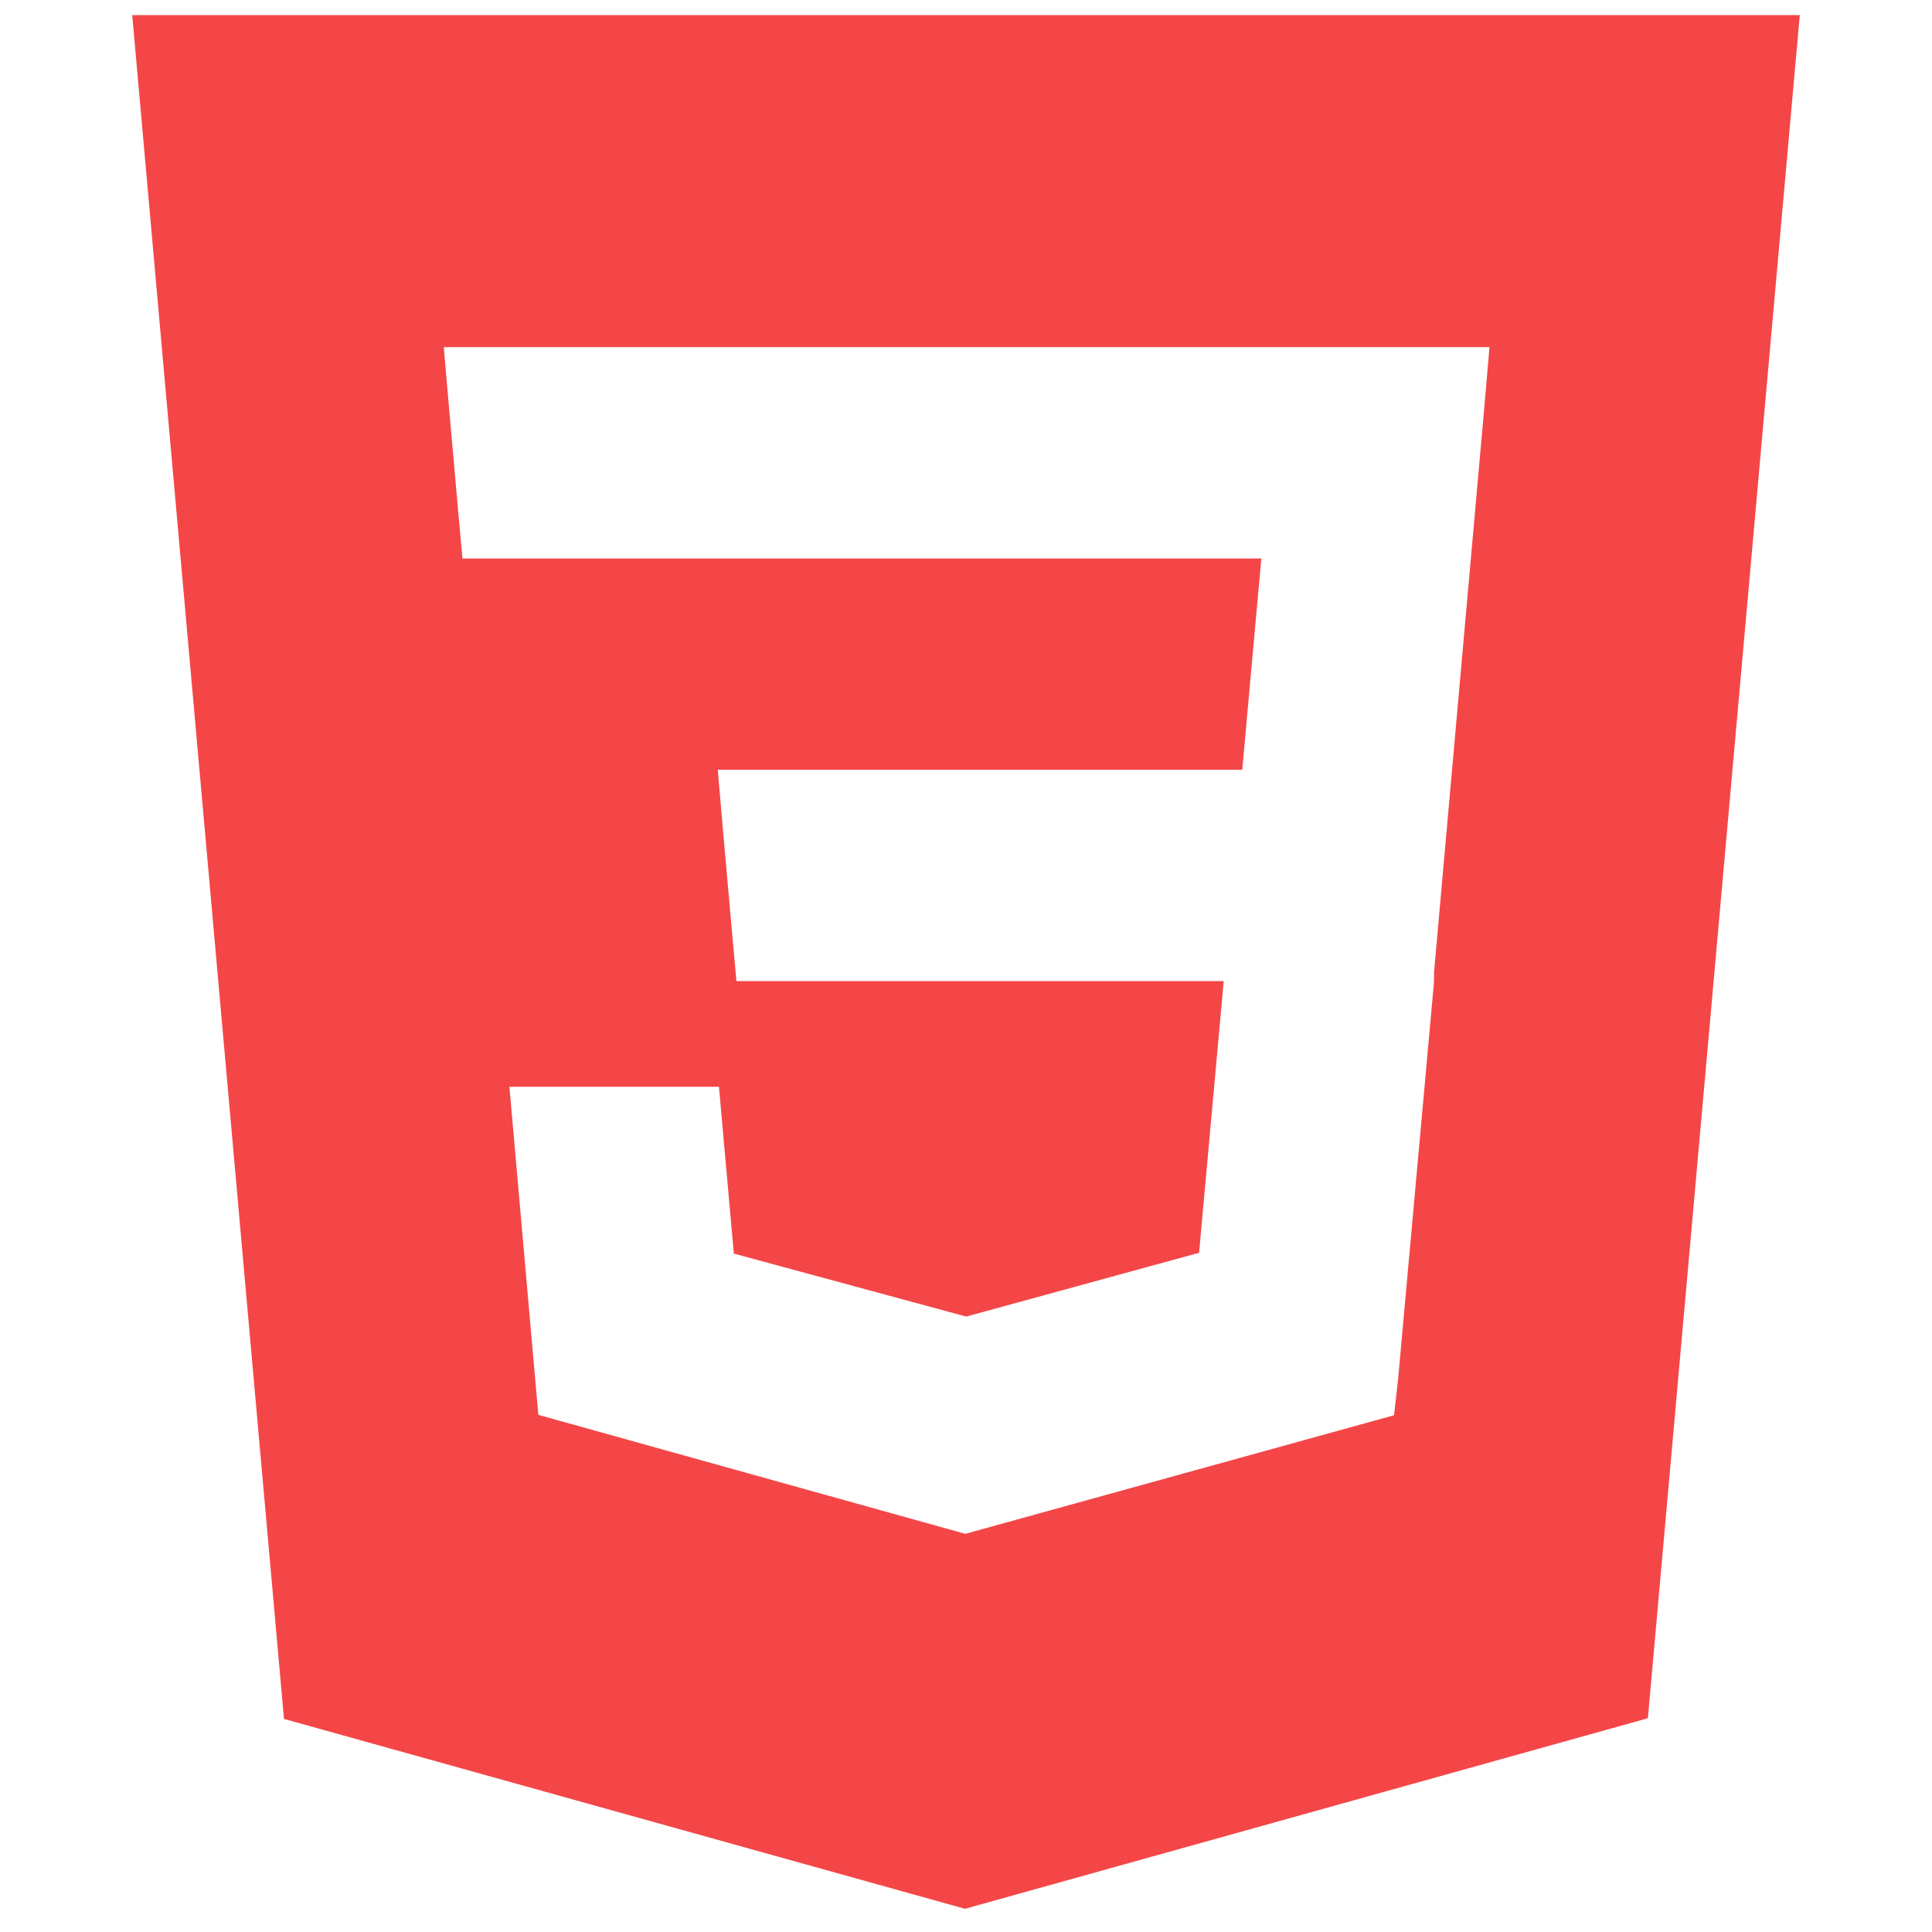
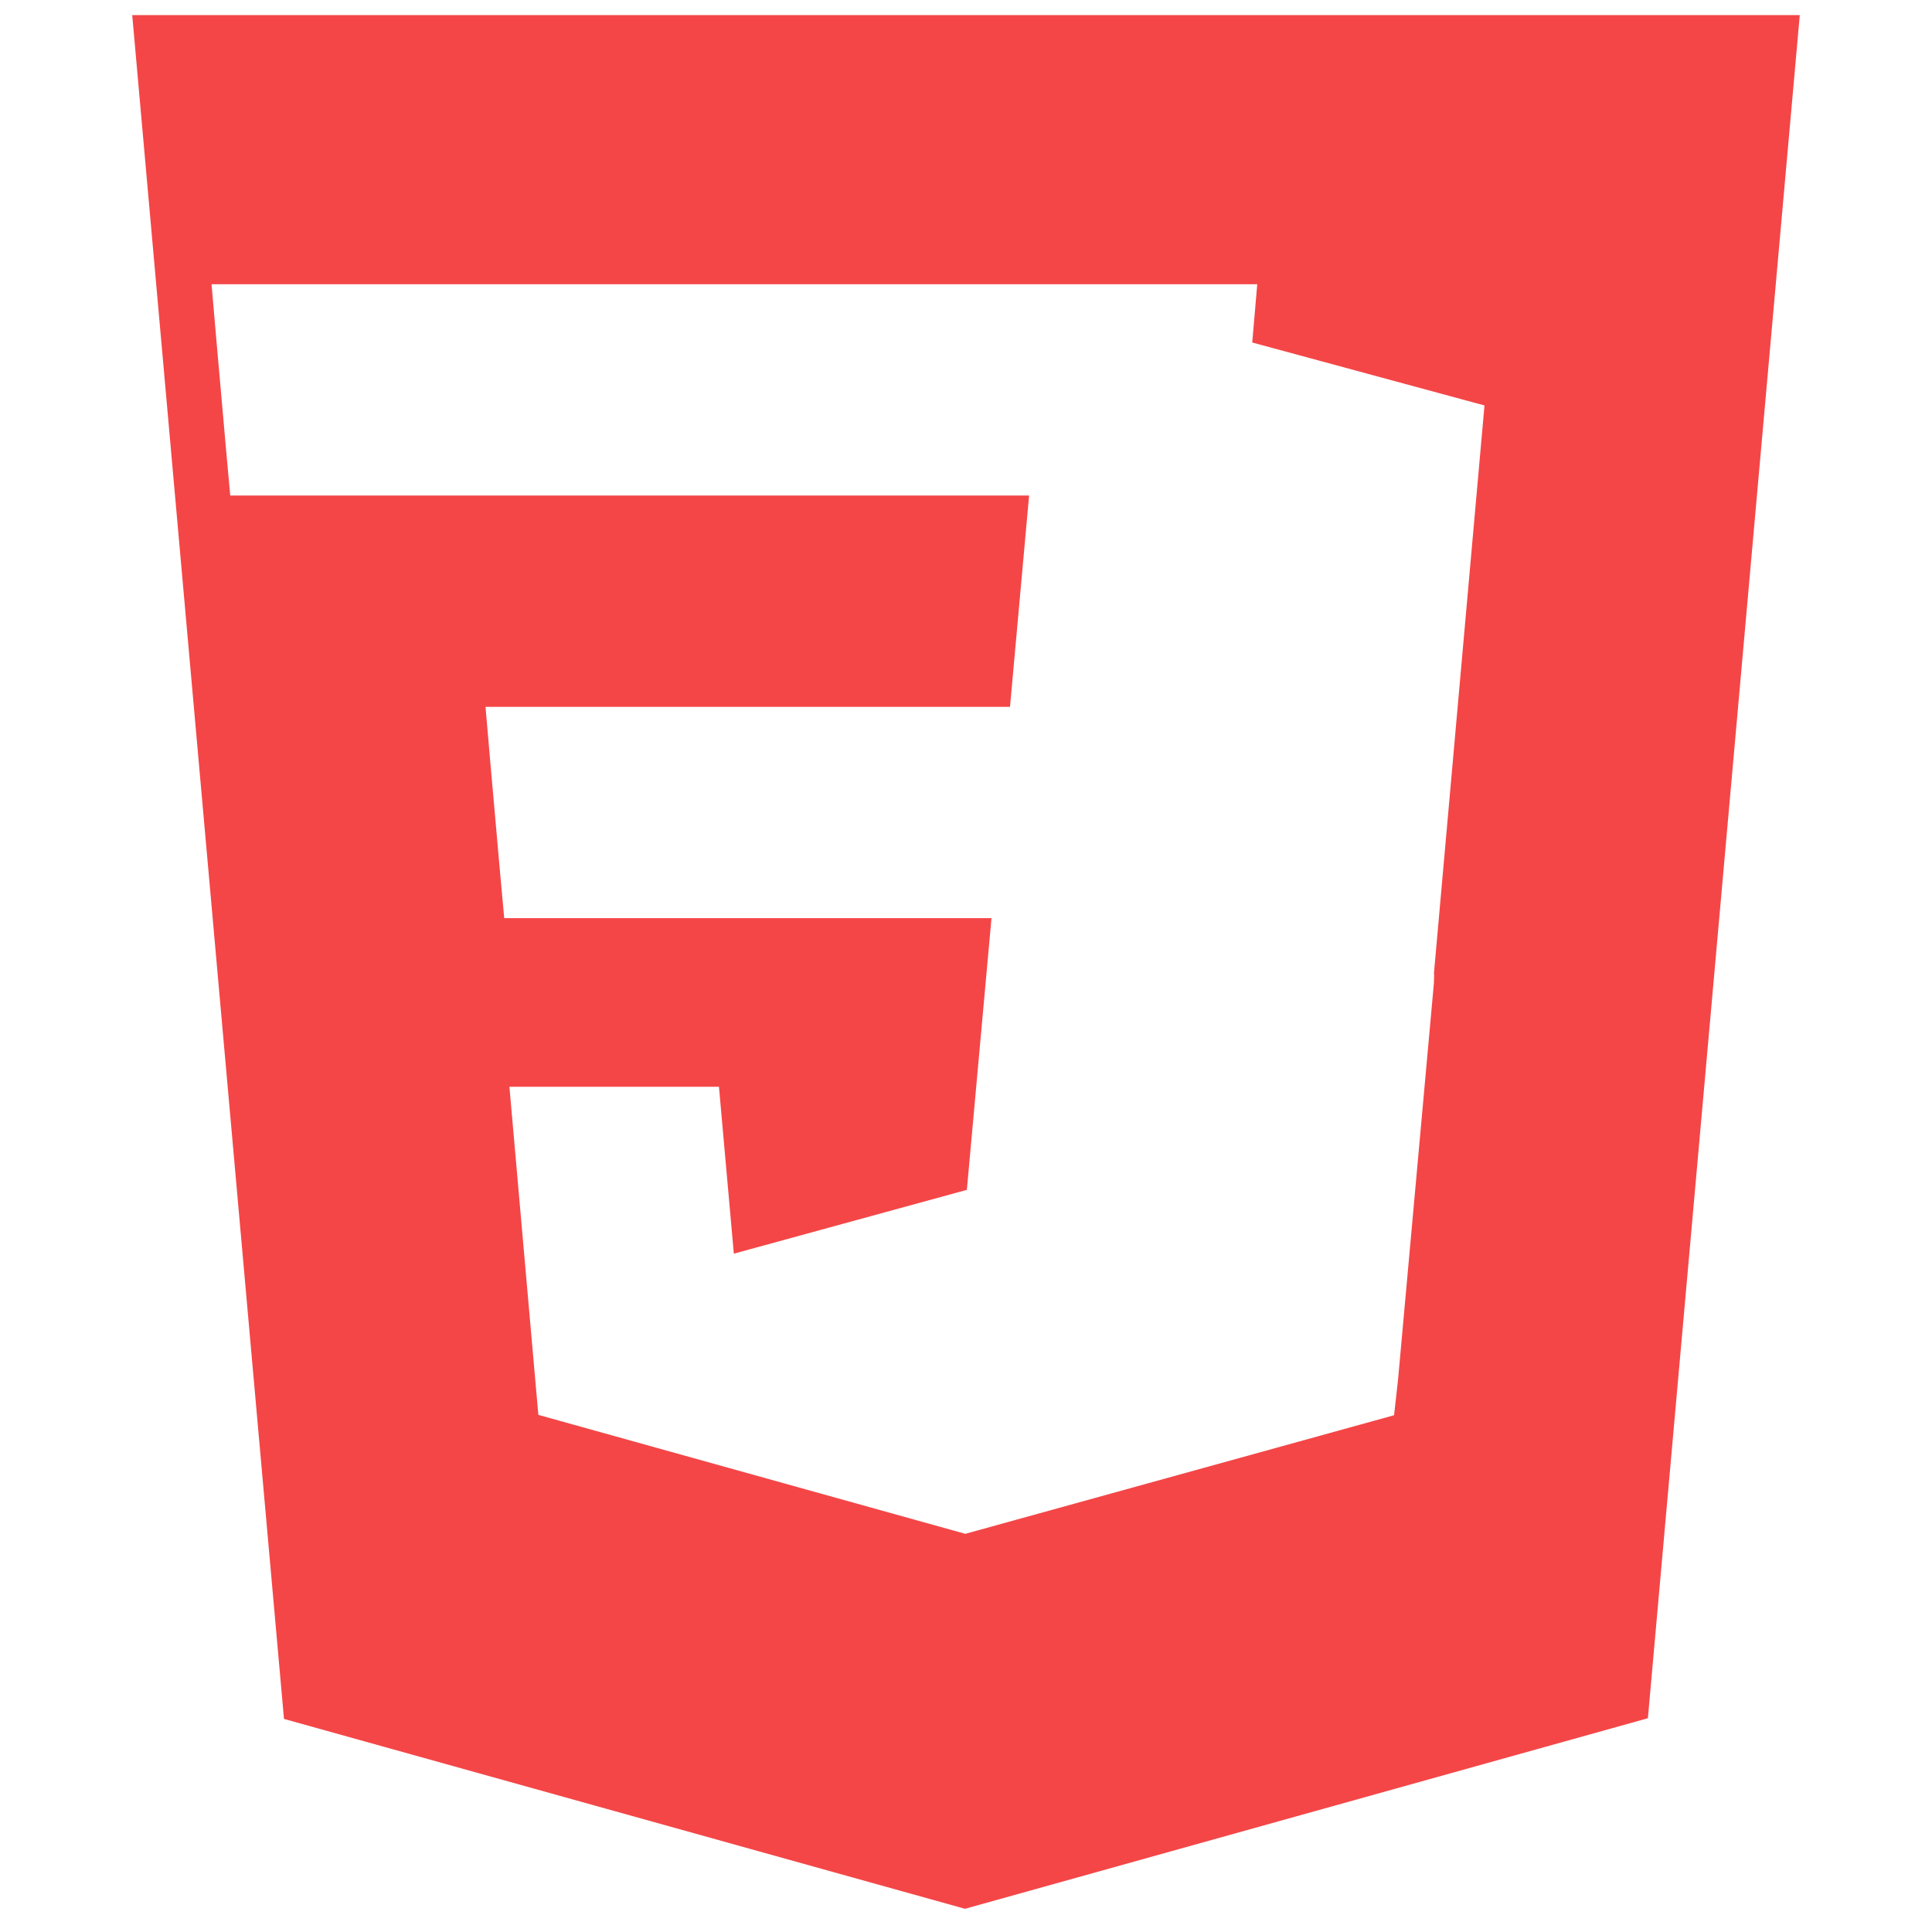
<svg xmlns="http://www.w3.org/2000/svg" width="128" height="128">
  <g>
    <title>background</title>
-     <rect fill="none" id="canvas_background" height="402" width="582" y="-1" x="-1" />
  </g>
  <g>
    <title>Layer 1</title>
-     <path id="svg_1" d="m8.76,1l10.055,112.883l45.118,12.58l45.244,-12.626l10.063,-112.837l-110.48,0zm89.591,25.862l-3.347,37.605l0.01,0.203l-0.014,0.467l0,-0.004l-2.378,26.294l-0.262,2.336l-28.36,7.844l0,0.001l-0.022,0.019l-28.311,-7.888l-1.917,-21.739l13.883,0l0.985,11.054l15.386,4.17l-0.004,0.008l0,-0.002l15.443,-4.229l1.632,-18.001l-32.283,0l-0.277,-3.043l-0.631,-7.129l-0.331,-3.828l34.749,0l1.264,-14l-52.926,0l-0.277,-3.041l-0.63,-7.131l-0.332,-3.828l69.281,0l-0.331,3.862z" fill="#f44647" />
+     <path id="svg_1" d="m8.76,1l10.055,112.883l45.118,12.58l45.244,-12.626l10.063,-112.837l-110.48,0zm89.591,25.862l-3.347,37.605l0.01,0.203l-0.014,0.467l0,-0.004l-2.378,26.294l-0.262,2.336l-28.36,7.844l0,0.001l-0.022,0.019l-28.311,-7.888l-1.917,-21.739l13.883,0l0.985,11.054l-0.004,0.008l0,-0.002l15.443,-4.229l1.632,-18.001l-32.283,0l-0.277,-3.043l-0.631,-7.129l-0.331,-3.828l34.749,0l1.264,-14l-52.926,0l-0.277,-3.041l-0.63,-7.131l-0.332,-3.828l69.281,0l-0.331,3.862z" fill="#f44647" />
  </g>
</svg>